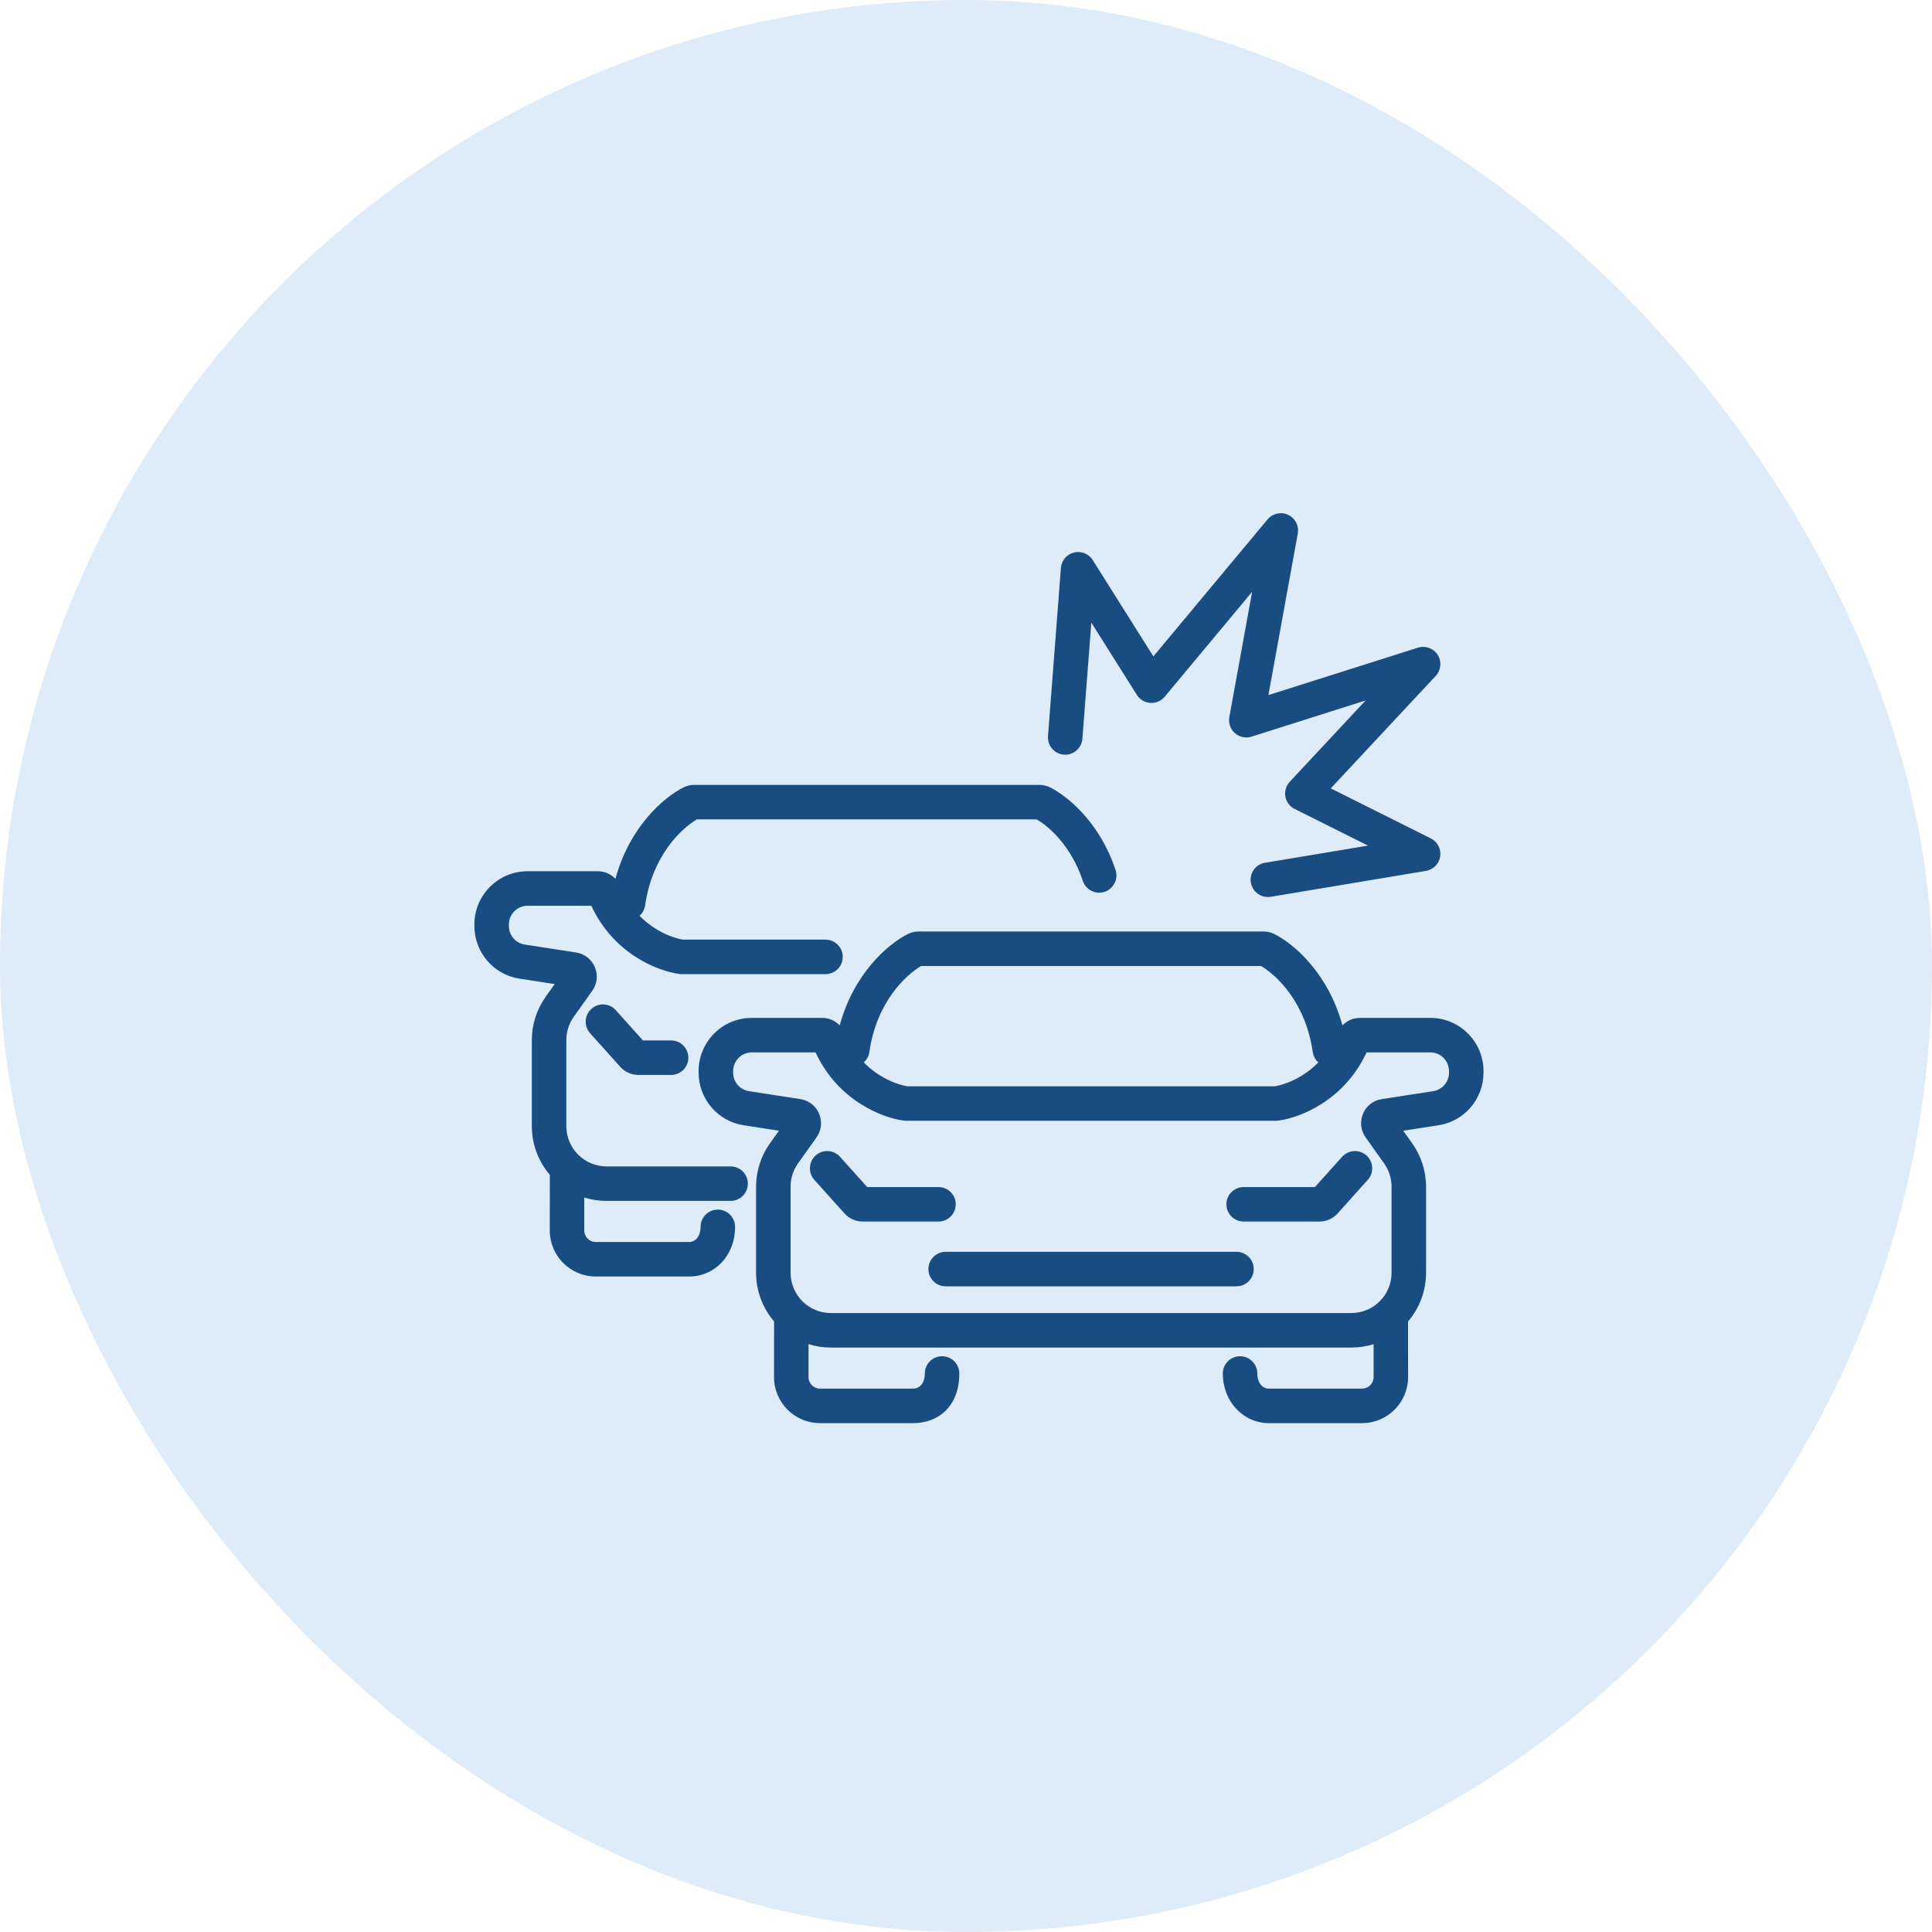
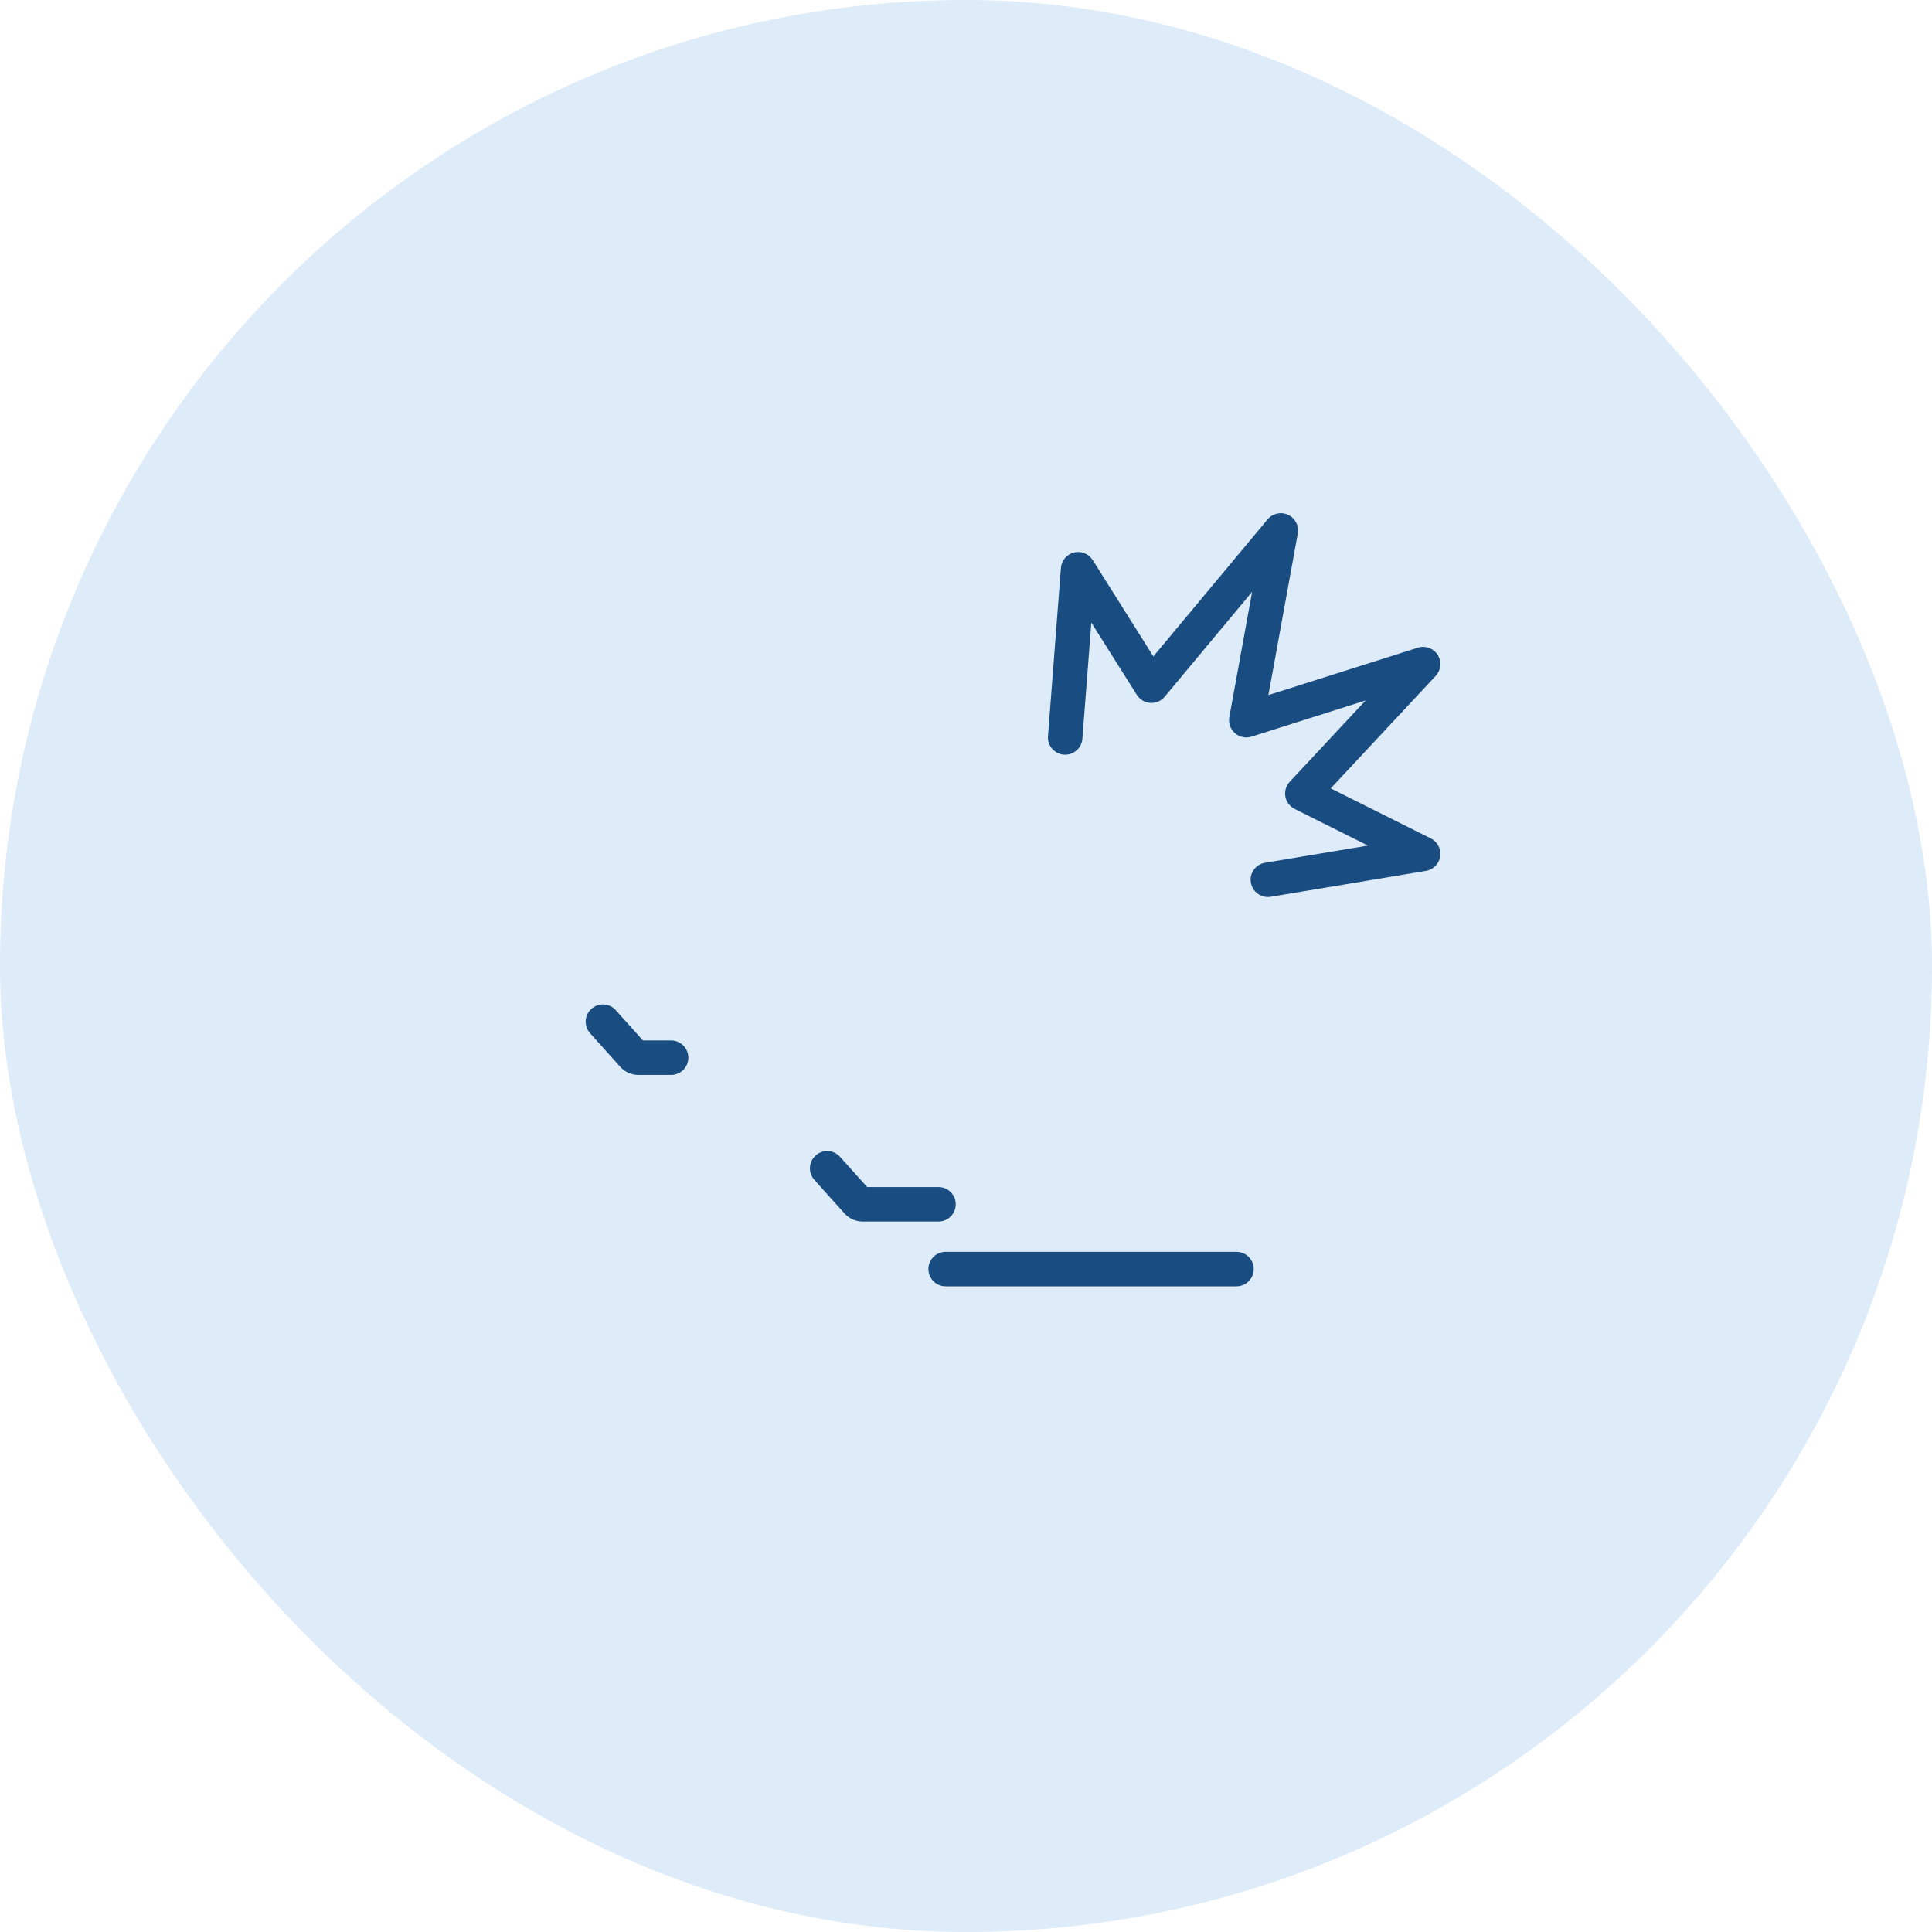
<svg xmlns="http://www.w3.org/2000/svg" width="70" height="70" viewBox="0 0 70 70" fill="none">
  <rect width="70" height="70" rx="35" fill="#DEEBF9" />
  <path d="M47.021 19.331C47.072 19.051 46.928 18.773 46.671 18.653C46.414 18.532 46.108 18.601 45.926 18.819L41.789 23.783L39.591 20.292C39.448 20.064 39.174 19.954 38.912 20.018C38.651 20.083 38.46 20.308 38.439 20.577L37.971 26.671C37.944 27.015 38.202 27.316 38.546 27.342C38.89 27.368 39.191 27.111 39.217 26.767L39.541 22.558L41.19 25.177C41.297 25.346 41.478 25.454 41.677 25.467C41.877 25.481 42.071 25.398 42.199 25.244L45.367 21.442L44.541 25.982C44.502 26.198 44.579 26.418 44.743 26.563C44.908 26.708 45.136 26.756 45.345 26.69L49.479 25.379L46.731 28.324C46.596 28.468 46.538 28.667 46.572 28.861C46.607 29.055 46.732 29.221 46.908 29.309L49.564 30.637L45.835 31.259C45.494 31.315 45.264 31.637 45.321 31.978C45.378 32.318 45.7 32.548 46.04 32.492L51.665 31.554C51.932 31.509 52.14 31.298 52.181 31.03C52.221 30.763 52.084 30.5 51.842 30.378L48.215 28.565L52.019 24.489C52.213 24.281 52.242 23.969 52.091 23.729C51.939 23.488 51.644 23.381 51.374 23.467L45.957 25.184L47.021 19.331Z" fill="#194C80" />
-   <path d="M24.763 28.53C24.894 28.464 25.03 28.438 25.155 28.438H37.658C37.783 28.438 37.919 28.464 38.05 28.53C38.743 28.882 39.866 29.852 40.419 31.523C40.527 31.85 40.349 32.204 40.021 32.312C39.694 32.42 39.34 32.243 39.232 31.915C38.815 30.655 38.005 29.944 37.562 29.688H25.25C24.709 30 23.634 30.984 23.374 32.802C23.353 32.954 23.278 33.086 23.172 33.181C23.73 33.75 24.392 33.991 24.75 34.045H29.909C30.254 34.045 30.534 34.325 30.534 34.67C30.534 35.016 30.254 35.295 29.909 35.295H24.668L24.629 35.29C23.828 35.19 22.229 34.555 21.425 32.817H19.113C18.742 32.817 18.438 33.12 18.438 33.497V33.551C18.438 33.888 18.682 34.172 19.011 34.223L20.872 34.51C21.526 34.611 21.839 35.364 21.458 35.9L20.791 36.836C20.614 37.084 20.519 37.381 20.519 37.686V40.8C20.519 41.608 21.172 42.261 21.975 42.261H26.471C26.817 42.261 27.096 42.541 27.096 42.886C27.096 43.231 26.817 43.511 26.471 43.511H21.975C21.694 43.511 21.424 43.468 21.169 43.389V44.582C21.169 44.814 21.357 45 21.585 45H24.967C25.195 45 25.383 44.797 25.383 44.451C25.383 44.106 25.663 43.826 26.008 43.826C26.353 43.826 26.633 44.106 26.633 44.451C26.633 45.503 25.889 46.25 24.967 46.25H21.585C20.663 46.25 19.919 45.502 19.919 44.582L19.922 42.566C19.515 42.092 19.269 41.474 19.269 40.8V37.686C19.269 37.122 19.445 36.571 19.773 36.111L20.097 35.655L18.82 35.458C17.88 35.313 17.188 34.502 17.188 33.551V33.497C17.188 32.433 18.048 31.567 19.113 31.567H21.661C21.914 31.567 22.138 31.673 22.299 31.838C22.807 29.97 24.031 28.901 24.763 28.53Z" fill="#194C80" />
  <path d="M21.428 36.553C21.684 36.322 22.08 36.343 22.31 36.6L23.295 37.697H24.315C24.66 37.697 24.94 37.977 24.94 38.322C24.94 38.667 24.66 38.947 24.315 38.947H23.132C22.88 38.947 22.641 38.84 22.473 38.653L21.38 37.435C21.149 37.178 21.171 36.783 21.428 36.553Z" fill="#194C80" />
  <path d="M29.553 41.865C29.809 41.634 30.205 41.656 30.435 41.913L31.42 43.009H34.003C34.348 43.009 34.628 43.289 34.628 43.634C34.628 43.979 34.348 44.259 34.003 44.259H31.257C31.005 44.259 30.766 44.152 30.598 43.965L29.505 42.748C29.274 42.491 29.296 42.096 29.553 41.865Z" fill="#194C80" />
-   <path d="M49.51 41.865C49.767 42.096 49.788 42.491 49.557 42.748L48.464 43.965C48.297 44.152 48.057 44.259 47.806 44.259H45.06C44.715 44.259 44.435 43.979 44.435 43.634C44.435 43.289 44.715 43.009 45.06 43.009H47.643L48.627 41.913C48.858 41.656 49.253 41.634 49.51 41.865Z" fill="#194C80" />
  <path d="M33.638 45.981C33.638 45.636 33.918 45.356 34.263 45.356H44.8C45.145 45.356 45.425 45.636 45.425 45.981C45.425 46.327 45.145 46.606 44.8 46.606H34.263C33.918 46.606 33.638 46.327 33.638 45.981Z" fill="#194C80" />
-   <path fill-rule="evenodd" clip-rule="evenodd" d="M32.888 33.843C33.019 33.776 33.155 33.75 33.28 33.75H45.783C45.908 33.75 46.044 33.776 46.175 33.843C46.907 34.214 48.13 35.283 48.639 37.151C48.799 36.986 49.023 36.88 49.277 36.88H51.824C52.889 36.88 53.75 37.745 53.75 38.809V38.864C53.75 39.815 53.058 40.626 52.117 40.771L50.84 40.968L51.165 41.423C51.492 41.883 51.669 42.434 51.669 42.999V46.112C51.669 46.786 51.423 47.404 51.016 47.879L51.018 49.894C51.018 50.814 50.274 51.562 49.352 51.562H45.97C45.049 51.562 44.305 50.781 44.305 49.764C44.305 49.419 44.584 49.139 44.93 49.139C45.275 49.139 45.555 49.419 45.555 49.764C45.555 50.109 45.742 50.312 45.97 50.312H49.352C49.581 50.312 49.768 50.127 49.768 49.894V48.702C49.514 48.781 49.243 48.824 48.962 48.824H30.1C29.819 48.824 29.549 48.781 29.294 48.702V49.894C29.294 50.127 29.482 50.312 29.71 50.312H33.092C33.32 50.312 33.508 50.109 33.508 49.764C33.508 49.419 33.788 49.139 34.133 49.139C34.478 49.139 34.758 49.419 34.758 49.764C34.758 50.938 34.014 51.562 33.092 51.562H29.71C28.788 51.562 28.044 50.814 28.044 49.894L28.047 47.879C27.64 47.404 27.394 46.786 27.394 46.112V42.999C27.394 42.434 27.57 41.883 27.898 41.423L28.222 40.968L26.945 40.771C26.005 40.626 25.312 39.815 25.312 38.864V38.809C25.312 37.745 26.173 36.88 27.238 36.88H29.786C30.039 36.88 30.263 36.986 30.424 37.151C30.932 35.283 32.156 34.214 32.888 33.843ZM31.297 38.493C31.855 39.063 32.517 39.303 32.875 39.358H46.188C46.545 39.303 47.207 39.063 47.766 38.493C47.659 38.398 47.585 38.267 47.563 38.115C47.304 36.297 46.229 35.313 45.687 35H33.375C32.834 35.313 31.759 36.297 31.499 38.115C31.478 38.267 31.403 38.398 31.297 38.493ZM27.238 38.13C26.867 38.13 26.562 38.432 26.562 38.809V38.864C26.562 39.2 26.807 39.484 27.136 39.535L28.997 39.822C29.651 39.923 29.964 40.677 29.583 41.212L28.916 42.149C28.739 42.397 28.644 42.694 28.644 42.999V46.112C28.644 46.921 29.297 47.574 30.1 47.574H48.962C49.765 47.574 50.419 46.921 50.419 46.112V42.999C50.419 42.694 50.323 42.397 50.147 42.149L49.48 41.212C49.098 40.677 49.412 39.923 50.065 39.822L51.927 39.535C52.255 39.484 52.5 39.2 52.5 38.864V38.809C52.5 38.432 52.196 38.13 51.824 38.13H49.513C48.708 39.868 47.11 40.502 46.308 40.603L46.27 40.608H32.793L32.754 40.603C31.953 40.502 30.354 39.868 29.55 38.13H27.238Z" fill="#194C80" />
</svg>